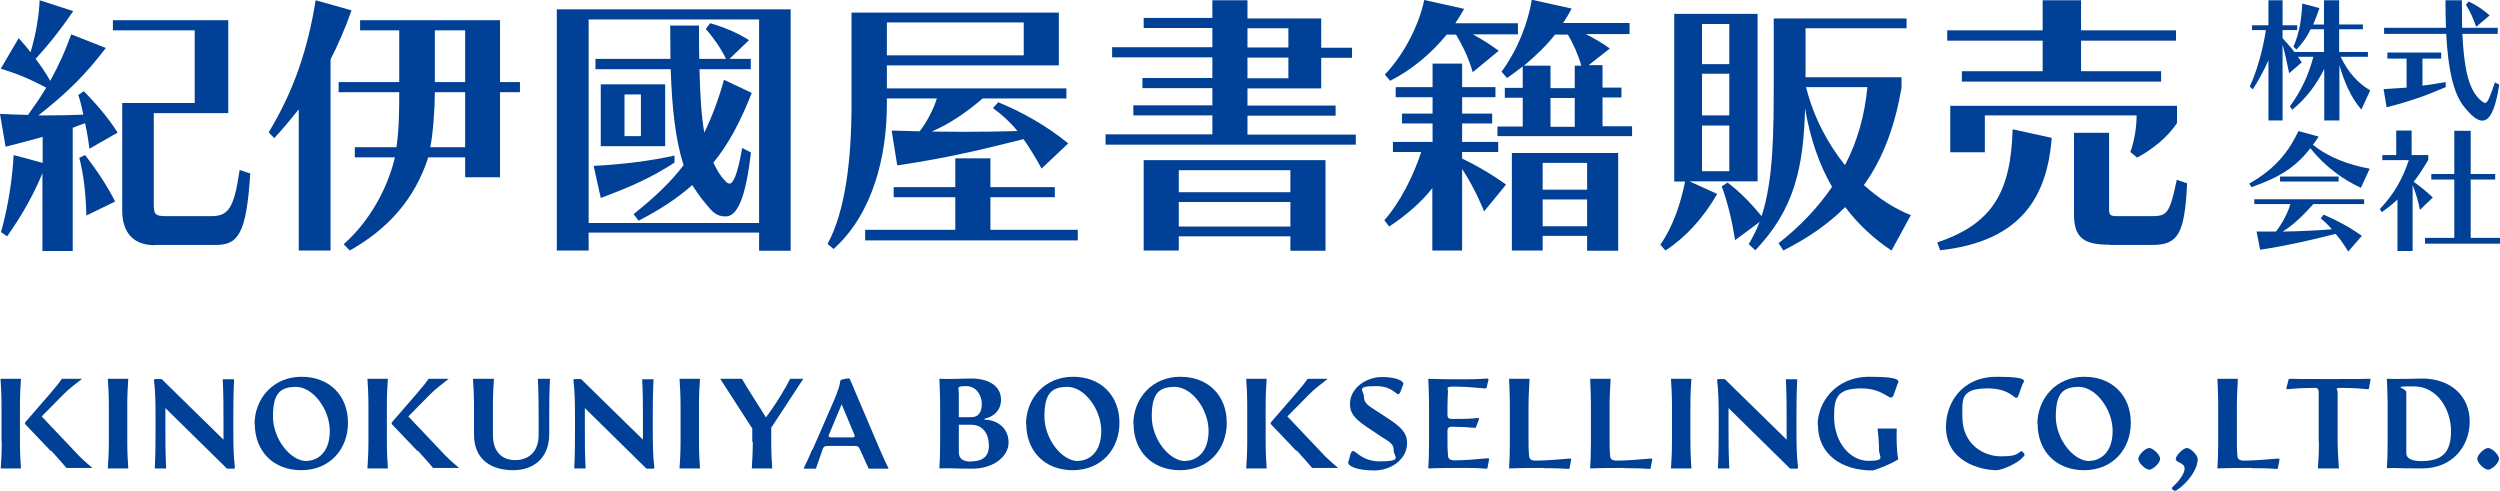
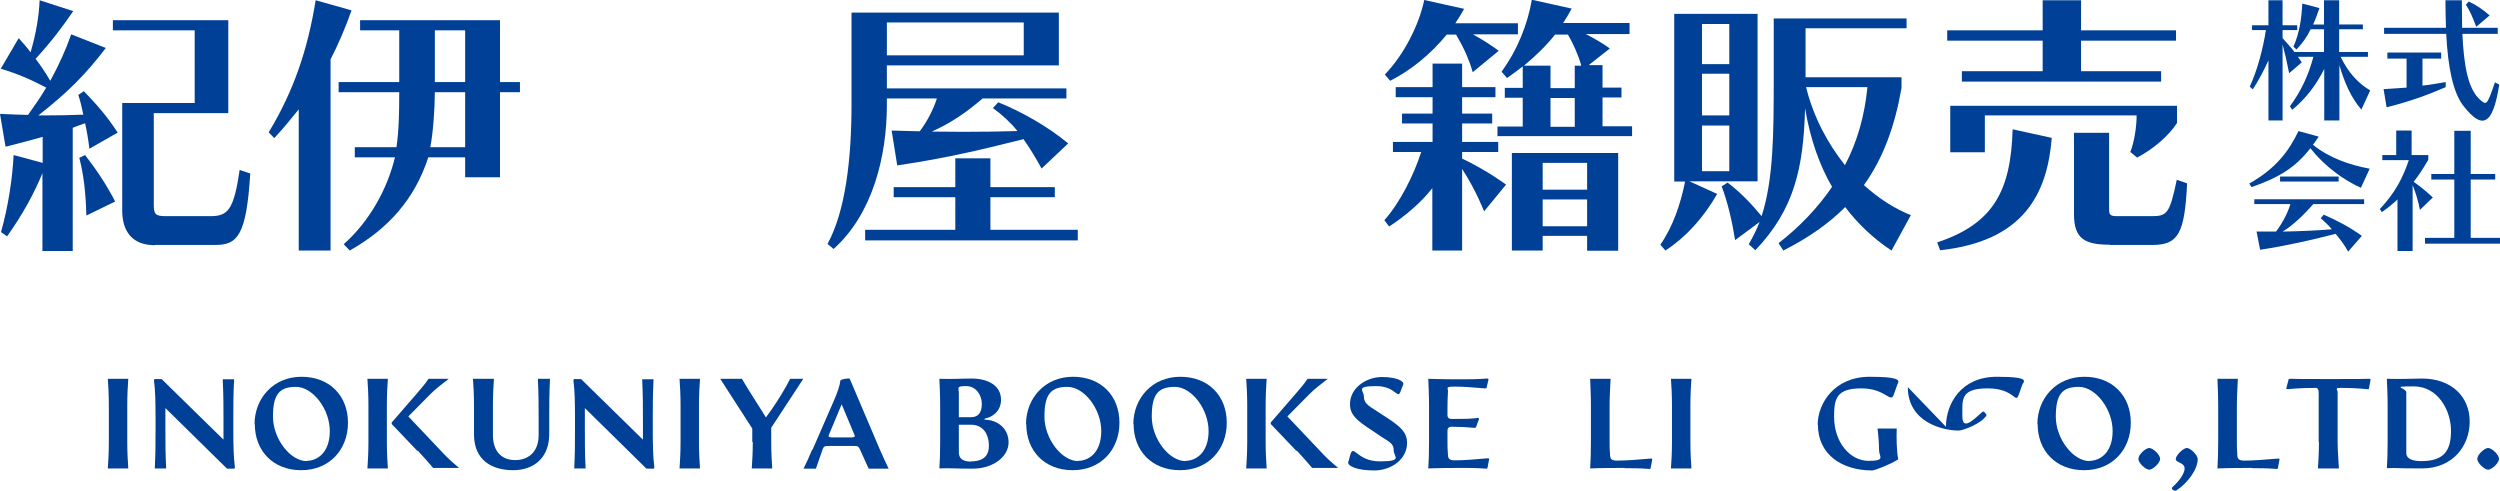
<svg xmlns="http://www.w3.org/2000/svg" id="_レイヤー_2" version="1.1" viewBox="0 0 990 194.3">
  <defs>
    <style>
      .st0 {
        fill: #004097;
      }
    </style>
  </defs>
  <g id="_レイヤー_1-2">
    <path class="st0" d="M16.8,99.2v-30.6c-3.3,8-7.8,16.3-14,25l-2.4-1.7c2.9-10.3,4.5-21.1,5-30.5l11.5,3.1v-10.3c-4.6,1.3-9.5,2.6-14.7,3.9L0,45.1c3.7.2,7.5.3,11.1.4,2.8-3.9,5.2-7.4,7.2-10.8-6.2-3.3-11.7-5.6-18-7.5l7.1-12.1c1.7,1.9,3.3,3.7,4.7,5.6C14.3,13.3,15.4,6.5,15.7.1l13.3,4.3c-4.3,6.3-8.6,12-14.9,18.9,1.9,2.5,3.9,5.4,5.8,8.7,3.4-6.2,6-11.9,8.3-18.4l13.7,5.4c-8,10.5-15,17.5-26.7,26.7h3.2c4.9,0,9.6-.1,14.6-.3-.6-2.9-1.2-5.5-2-7.8l2.2-1.5c4.7,4.9,9,9.6,13.4,16.4l-11.2,6.4c-.4-3.5-1-6.9-1.7-10.1-1.7.6-3.2,1.1-4.9,1.8v48.8h-12.1,0ZM34.2,85.4c-.2-8.4-1-16.1-2.8-22.9l2.3-1.1c4.7,6.1,8.5,11.8,11.9,18.4l-11.5,5.6h0ZM61.3,97.1c-9.1,0-12.9-5.7-12.9-13.7v-42.6h28.7V12h-32.4v-4h45.7v36.8h-29.5v36.2c0,4,.7,4.6,5,4.6h17.4c6.9,0,9.3-2.4,11.6-18.3l4.2,1.4c-1.5,24.6-5.1,28.3-13.8,28.3h-23.9Z" />
    <path class="st0" d="M118.3,99.2v-55.9c-3,3.7-6.2,7.7-9.7,11.4l-2.2-2.3C116.4,35.9,121.9,19.4,125,.1l14.2,4c-2.4,6.9-5.3,13.6-8.3,19.4v75.7h-12.7,0ZM184.2,70.2v-7.9h-14.6c-5.3,16.4-15.8,28.3-31.1,36.9l-2.4-2.5c10.1-8.9,17.3-21.8,20.3-34.4h-15.9v-4h16.5c1-6.9,1.1-14,1.1-21.8h-24v-4h24V12h-15.5v-4h55.4v24.5h7.9v4h-7.9v33.7h-13.9ZM184.2,36.5h-12c0,6.4-.7,16.3-1.8,21.8h13.8v-21.8ZM184.2,12h-12v20.5h12V12Z" />
-     <path class="st0" d="M300.6,99.2v-7.1h-67.5v7.1h-12.6V3.7h92.6v95.6h-12.6c0-.1,0-.1,0-.1ZM300.6,7.7h-67.5v80.6h67.5V7.7ZM267.1,64.4c-9.3,6-16.9,9.4-29.2,14l-2.8-12.7c11.1-.6,22.2-1.9,32-4.1v2.8h0ZM297.4,60.2c-2.1,18.4-5.5,25.5-10,25.5s-5.8-2.6-9.3-6.7c-1.4-1.8-2.6-3.7-4-5.7-5.7,5.1-12.7,9.7-21.2,14.1l-2-2.6c8.4-6.7,14.9-12.9,19.8-19.4-3.1-9.6-4.6-22-5.1-38h-29.8v-4.1h29.7c0-4.2-.1-8.5-.1-13.2h11.4c0,4.7,0,9,.1,13.2h10.6c-2-4.1-5.1-8.6-8-11.8l1.7-2.3c5.5,1.5,11,3.9,15.4,6.7l-7.7,7.4h8.4v4.1h-20.3c.2,9.5.7,18.3,1.9,25.1,3-6.1,5.7-13.3,7.8-20.9l11,5.2c-4.4,11.1-9,20-15.2,27.6,1.2,2.5,2.5,5,4.4,6.9.7.9,1.3,1.4,2,1.4,1.4,0,3.1-3.2,5-14.1l3.5,1.8h0ZM237.9,57.9v-24.5h25.5v24.5h-25.5,0ZM253.8,37.4h-6.5v16.5h6.5v-16.5Z" />
    <path class="st0" d="M412.5,66.8c-2.3-4.2-4.7-8.2-7.2-11.7-14,3.5-29.4,7.4-50,10.4l-2.2-13.8,11.1.3c2.8-3.6,5.5-8.8,6.8-13h-19.8v2.5c0,20.2-5.5,43.1-21.1,57.1l-2.4-2c7.1-13,9.5-33.6,9.5-55.1V5h82.1v20.9h-68.1v9.1h71.1v4h-33.2c-6.5,5.6-12.7,9.8-20.1,13.1,4,0,8.2.1,12.3.1,7.4,0,14.8-.1,21.6-.3-2.5-3.2-6.2-6.6-9.7-9.1l2.1-2.3c8.7,3.5,19.3,9.3,27.7,16.3l-10.6,10h0ZM342.6,95.1v-4.1h35.7v-12.9h-24.4v-4h24.4v-11.4h13.9v11.4h25.5v4h-25.5v12.9h34.6v4.2h-84.2ZM405.4,8.9h-54.2v13h54.2v-13Z" />
-     <path class="st0" d="M437.8,57.2v-4h42.3v-7.5h-31.3v-4h31.3v-6.8h-27.7v-4h27.7v-8.2h-39.7v-4h39.7v-7.6h-27.2v-4h27.2V.1h13.9v7.2h29.2v11.6h12.2v4h-12.2v12.1h-29.2v6.8h34.9v4h-34.9v7.5h42.9v4h-99.1,0ZM511,99.2v-5.6h-44.2v5.6h-13.9v-35.8h72v35.9h-13.9c0-.1,0-.1,0-.1ZM511,67.4h-44.2v8.7h44.2v-8.7h0ZM511,80h-44.2v9.7h44.2v-9.7h0ZM510.2,11.2h-16.2v7.6h16.2v-7.6ZM510.2,22.8h-16.2v8.2h16.2v-8.2Z" />
    <path class="st0" d="M567.2,99.2v-24.7c-4.3,5.6-10.8,11.1-17.1,15.2l-1.9-2.5c6.1-6.8,11.6-17.7,14.6-27h-11.2v-4h15.7v-7.3h-12.1v-3.9h12.1v-6.5h-14.6v-4h14.6v-9.3h11.7v9.3h13.2v4h-13.2v6.5h11.9v3.9h-11.9v7.3h14.3v4h-14.3v2.6c9.9,4.7,17.4,10.3,17.4,10.3l-8.7,10.6s-3.2-8.4-8.7-16.8v32.3h-11.7,0ZM583.4,13.7c4.1,2.2,6.9,4.1,10.1,6.4l-10.3,8.5c-1.5-5.3-3.7-10-6.6-14.9h-3.7c-6.3,7.7-14.1,14.1-22.4,18.3l-2.1-2.5C556,21.7,562,9.7,564,0l15.8,3.5c-1.1,2-2.3,3.9-3.5,5.7h24.8v4.4h-17.6ZM593,54v-3.9h10v-11.4h-7.1v-3.9h7.1v-8.5c-2,1.5-4,3.1-6.2,4.6l-2.2-2.5c6.5-8.9,10.4-19.1,12-28.5l15.8,3.5c-1.1,2-2.2,3.9-3.4,5.7h26.3v4.4h-17.3c3.3,1.7,6.5,3.5,9.5,5.7l-8.4,6.6h5.5v8.9h7.5v3.9h-7.5v11.4h11.7v3.9h-53.4ZM628.5,99.2v-5.8h-17.6v5.8h-12.2v-38.6h42.1v38.7h-12.2ZM623.6,26h2.6c-1.3-4.5-3.2-8.7-5.3-12.3h-5.1c-3.3,4.2-7.5,8.3-12.3,12.3h10.5v8.9h9.6v-8.9ZM628.5,64.5h-17.6v10.6h17.6v-10.6ZM628.5,79h-17.6v10.6h17.6v-10.6ZM623.6,38.8h-9.6v11.4h9.6v-11.4Z" />
    <path class="st0" d="M669,71.8l11,5c-5.5,9.6-12.6,17.3-20.5,22.4l-2-2.3c5-7.2,8-16.1,9.8-25h-4.3V5.5h33v66.3h-27ZM684.8,9.5h-10.8v15.9h10.8v-15.9ZM684.8,29.2h-10.8v16.5h10.8v-16.5ZM684.8,49.7h-10.8v18.1h10.8s0-18.1,0-18.1ZM749,99.2c-6.9-4.6-13.1-10.3-18.3-17.2-6.5,6.5-14.4,12.1-24.5,17.2l-1.9-2.9c8.4-6.5,15.5-14,21.2-22.3-5-8.6-8.6-18.8-10.7-31.1-.6,23.4-4.2,40-19.7,56.2l-2.6-2.4c1.7-2.9,3.1-5.7,4.3-8.8l-9.7,7.2c-1.1-7.1-2.9-14.9-5.3-21.3l2.3-1.5c4.6,3.4,9.3,8.2,13.5,13.3,4.7-14.6,4.8-32.6,4.8-55.2V7.3h52.6v3.9h-40v19.4h38v4.2c-2.6,15-7.2,27.8-14.9,38.5,6.1,5.5,12.5,9.5,18.6,11.9l-7.7,14.1h0ZM715.2,34.5c3,12.1,8.7,22.5,15.4,30.9,4.9-9.3,7.8-19.6,8.9-30.9h-24.4Z" />
    <path class="st0" d="M767.1,96c22.3-7.4,29.2-20.4,29.9-44.8l15.5,3.4c-1.8,22.2-11.1,40.9-44.2,44.5l-1.2-3.2ZM776.9,32.3v-4.1h32v-12.1h-37.8v-4.1h37.8V.1h15.2v11.9h37.6v4.1h-37.6v12.1h31.7v4.1h-78.9ZM843.7,60c1.5-4.1,2.4-9.7,2.4-14.3h-60.1v14.6h-13.7v-18.4h89.8v6.8c-3.5,5.4-9.7,10.5-15.8,13.7l-2.8-2.3h0ZM835.4,96.9c-10,0-14.1-2.5-14.1-12.1v-32.2h13.9v30c0,2.4.3,3,3.2,3h13.7c6.1,0,7.1-1.1,9.9-14.4l4.1,1.4c-1,19.8-3.4,24.4-13.8,24.4h-16.9,0Z" />
    <path class="st0" d="M935,74.4c-6.9-3.1-14.3-8.4-20.1-15.7-5.8,7.5-12.3,11.6-23.3,15.4l-.9-1.4c10.8-6.1,15.8-13.1,19.5-20.8l8,2.2c-.8,1.1-1.4,2.2-2.3,3.2,6.4,5.2,14.4,8,22.5,9.5l-3.5,7.6h0ZM935.1,43.4c-4.3-5-6.8-11.1-8.7-17.6v21.9h-6v-20.4c-3.1,6.2-7.1,11.6-12.7,16.2l-.9-1.4c4.4-6,7.3-12.1,9.3-19.6h-6.1l1.5,2.2-5,4.3c-1-5.1-1.7-8-2.6-11.4v30.1h-5.6v-23.8c-1.9,4.3-4.2,8.4-6.2,11.5l-1.2-1.1c3-6.4,5.3-15.2,6.4-22.4h-5.5v-1.9h6.5V.1h5.6v9.9h5.8v1.9h-5.8v3.2c1.9,2.2,3.3,3.6,4.7,5.5h11.7v-9h-5.3c-1.4,3-3.3,5.6-5.6,8l-1.2-1.1c2.4-5.5,3.2-11,3.5-17.1l6.8,1.8c-.8,2.2-1.5,4.4-2.5,6.5h4.3V.1h6v9.6h9.4v1.9h-9.4v9h11.4v1.9h-10.8c3,6.2,6.8,10.4,11.7,13.3l-3.5,7.6h0ZM929.9,99.7c-1.4-2.6-3.3-5.1-5-7.1-9.3,2.4-19.8,4.8-29.9,6.3l-1.4-7.2h7.7c2.6-3.4,4.7-7.5,5.7-10.9h-14.3v-1.9h43.5v1.9h-20.1c-3.5,3.9-7.8,8.3-12.2,10.9,6.5-.1,13.5-.4,19.5-.9-1.2-1.5-3-3.2-4.4-4.4l1.2-1.4c5.4,2.4,9.9,4.7,15.1,8.4l-5.5,6.3h0ZM902.9,71.9v-2h23.2v2h-23.2ZM949.4,99.3v-20.3c-1.9,1.8-3.9,3.4-6.2,5l-.8-1.2c6.1-6.5,9.1-12.3,11.5-19.4h-10.5v-2h5.5v-9.7h6.1v9.7h6.6v1.9c-1.9,3.2-3.7,6.1-5.8,8.7,2.9,2,5.1,3.9,7.6,6.2l-5.1,4.9c-.7-3.6-1.7-6.8-2.9-9.8v26.1h-6.1ZM968.5,34.5c-7.2,3.1-13.3,5.4-23.4,8l-1.2-7.2,9.1-.6v-11.5h-7.6v-2.4h21.3v2.4h-7.4v10.7c3-.3,6.1-.9,9.2-1.4v1.9h0ZM989.7,33.5c-2.6,17-7.1,17.3-13.9,8.8-4.4-5.4-6.4-15.5-7.1-28.9h-24.6v-2.4h24.5c-.1-3.5-.2-7.1-.2-10.9h6.5c0,3.9.1,7.5.1,10.9h14.1v2.4h-14c.6,12.3,2.1,21.5,6.8,25.9,2.8,2.5,2.9,2.6,6.1-6.7l1.7.9h0ZM960.3,96.5v-2.3h11.6v-23.1h-9.1v-2.2h9.1v-17.1h6.5v17.1h9.7v2.2h-9.7v23.1h11.6v2.3h-29.7ZM980.6,10.6c-1.5-3.9-2.5-6.3-4.1-8.7l1.1-1.3c3,1.4,5.3,2.9,8.3,5.5l-5.3,4.5h0Z" />
-     <path class="st0" d="M.6,175v-14.5c0-4.1-.2-7.6-.4-10.5h8.1c-.2,2.9-.4,6.4-.4,10.5v14.5c0,4.1.2,7.6.4,10.5H.3c.2-2.9.4-6.4.4-10.5ZM20.1,178.6l-10-10.5c-.3-.4-.3-.7,0-1l9.8-11.3c2.3-2.7,3.5-4.1,4.6-5.8h8c-2.8,2.3-5.1,3.8-7.5,6.3l-8.5,8.6,12.6,13.3c2.9,3.2,5,5,7.5,7.1h-10.3c-1.5-1.8-2.8-3.3-6.1-6.9h0Z" />
    <path class="st0" d="M43.1,175v-14.5c0-4.1-.2-7.6-.4-10.5h8.1c-.2,2.9-.4,6.4-.4,10.5v14.5c0,4.1.2,7.6.4,10.5h-8.1c.2-2.9.4-6.4.4-10.5Z" />
    <path class="st0" d="M61.6,169.7v-3.6c0-7.1-.1-11.2-.6-15.3,0-.5,0-.7.5-.7h1.8c.5,0,.9,0,1.2.5l24,23.5v-8.1c0-5.3,0-9.6-.3-15.8h4.5c-.3,6.3-.3,10.6-.3,15.8v3.6c0,7.1.1,11.2.6,15.3,0,.5,0,.7-.5.7h-1.9c-.5,0-.9,0-1.2-.5l-23.9-23.5v8.1c0,5.3,0,9.6.3,15.8h-4.5c.3-6.3.3-10.6.3-15.8h0Z" />
    <path class="st0" d="M100.8,168c0-10.2,7.4-18.8,18.6-18.8s18.4,7.6,18.4,18.2-7.3,18.8-18.5,18.8-18.4-7.7-18.4-18.3h0ZM121.4,182.5c4.1,0,9.2-3.1,9.2-11.8s-6.7-17.5-13.4-17.5-9.1,3.1-9.1,11.8,6.8,17.6,13.4,17.6h0Z" />
    <path class="st0" d="M145.9,175v-14.5c0-4.1-.2-7.6-.4-10.5h8.1c-.2,2.9-.4,6.4-.4,10.5v14.5c0,4.1.2,7.6.4,10.5h-8.1c.2-2.9.4-6.4.4-10.5ZM165.3,178.6l-10-10.5c-.3-.4-.3-.7,0-1l9.8-11.3c2.3-2.7,3.5-4.1,4.6-5.8h8c-2.8,2.3-5.1,3.8-7.5,6.3l-8.5,8.6,12.6,13.3c2.9,3.2,5,5,7.5,7.1h-10.3c-1.5-1.8-2.8-3.3-6.1-6.9h0Z" />
    <path class="st0" d="M187.7,172.1v-11.6c0-4.1-.2-7.6-.4-10.5h8.3c-.2,2.9-.4,6.4-.4,10.5v11.8c0,6.9,3.9,9.9,8.8,9.9s9.3-2.9,9.3-9.9v-6.5c0-5.3,0-9.6-.3-15.8h4.8c-.3,6.3-.3,10.6-.3,15.8v6.1c0,9.4-6.1,14.3-14.3,14.3s-15.5-3.8-15.5-14.2h0Z" />
    <path class="st0" d="M227.7,169.7v-3.6c0-7.1-.1-11.2-.6-15.3,0-.5,0-.7.5-.7h1.8c.5,0,.9,0,1.2.5l24,23.5v-8.1c0-5.3,0-9.6-.3-15.8h4.5c-.3,6.3-.3,10.6-.3,15.8v3.6c0,7.1.1,11.2.6,15.3,0,.5,0,.7-.5.7h-1.9c-.5,0-.9,0-1.2-.5l-23.9-23.5v8.1c0,5.3,0,9.6.3,15.8h-4.5c.3-6.3.3-10.6.3-15.8h0Z" />
    <path class="st0" d="M269.5,175v-14.5c0-4.1-.2-7.6-.4-10.5h8.1c-.2,2.9-.4,6.4-.4,10.5v14.5c0,4.1.2,7.6.4,10.5h-8.1c.2-2.9.4-6.4.4-10.5Z" />
    <path class="st0" d="M297.9,175v-5.3l-12.7-19.7h8.6c1.9,3.3,5.4,8.8,7.7,12.4l1.8,2.9,2.1-2.9c2.4-3.4,5.9-9.1,7.5-12.4h5.2l-12.7,19.4v5.6c0,4.1.2,7.6.4,10.5h-8.1c.2-2.9.4-6.4.4-10.5h0Z" />
    <path class="st0" d="M321.8,178l8.4-19.3c1.5-3.4,2.4-6.2,2.6-8,0-.5,3.6-1.1,3.7-.7l12,28.2c1.1,2.5,2.2,4.9,3.4,7.4h-7.9l-3.4-7.5c-.6-1.4-1-1.5-2.4-1.5h-9.9c-1.5,0-2.1,0-2.6,1.5l-2.6,7.5h-4.9c1.2-2.5,2.4-5,3.4-7.5h0ZM329.3,173.2h8.1c.7,0,1.3-.2,1-.9l-5.1-12.2-5.1,12.2c-.3.7.4.9,1,.9h0Z" />
    <path class="st0" d="M372,185.5c.2-2.9.3-6.4.3-10.5v-14.5c0-4.1-.2-7.6-.3-10.5,5,.2,8.5-.1,12.8-.1,6.3,0,11.5,2.7,11.6,8.2.1,3.8-2.3,6.8-6.5,7.7v.4c4.9,0,9.5,3.3,9.5,9s-6.2,10.4-14.3,10.4-8.2-.3-13.2-.1h0ZM384.6,165.2c3,0,4.2-2.1,4.2-5.3s-2.1-7-6.2-7-2.9.6-2.9,2.9v9.4h4.9ZM384.6,182.7c3.2,0,7-1,7-6.1s-2.6-8.4-7-8.4h-4.9v10.9c0,2.2,1.2,3.7,4.9,3.7h0Z" />
    <path class="st0" d="M406.3,168c0-10.2,7.4-18.8,18.6-18.8s18.4,7.6,18.4,18.2-7.3,18.8-18.5,18.8-18.4-7.7-18.4-18.3h0ZM426.9,182.5c4.1,0,9.2-3.1,9.2-11.8s-6.7-17.5-13.4-17.5-9.1,3.1-9.1,11.8,6.8,17.6,13.4,17.6h0Z" />
    <path class="st0" d="M448.8,168c0-10.2,7.4-18.8,18.6-18.8s18.4,7.6,18.4,18.2-7.3,18.8-18.5,18.8-18.4-7.7-18.4-18.3h0ZM469.4,182.5c4.1,0,9.2-3.1,9.2-11.8s-6.7-17.5-13.4-17.5-9.1,3.1-9.1,11.8,6.8,17.6,13.4,17.6h0Z" />
    <path class="st0" d="M493.9,175v-14.5c0-4.1-.2-7.6-.4-10.5h8.1c-.2,2.9-.4,6.4-.4,10.5v14.5c0,4.1.2,7.6.4,10.5h-8.1c.2-2.9.4-6.4.4-10.5ZM513.4,178.6l-10-10.5c-.3-.4-.3-.7,0-1l9.8-11.3c2.3-2.7,3.5-4.1,4.6-5.8h8c-2.8,2.3-5.1,3.8-7.5,6.3l-8.5,8.6,12.6,13.3c2.9,3.2,5,5,7.5,7.1h-10.3c-1.5-1.8-2.8-3.3-6.1-6.9h0Z" />
    <path class="st0" d="M534,182.8l.6-2.3c1.4-5.3,2.4,2.2,11.8,2.2s5.5-1.9,5.5-4.3-.9-3-5.1-5.6l-3.7-2.5c-6-3.9-8.5-6.1-8.5-10.3,0-6.5,6.6-10.7,12.6-10.7s8.9,1.7,8.5,2.9l-.7,1.8c-1.7,5.3-1.5-1.1-10-1.1s-4.9,1.7-4.9,4.1,1.4,3.5,4.8,5.6l4.3,2.8c5.7,3.7,8,6,8,10,0,6.5-6.3,10.9-13,10.9s-10.8-1.7-10.3-3.5h0Z" />
    <path class="st0" d="M579.2,185.3c-3.3,0-8.6,0-13.6.2.2-2.9.3-6.4.3-10.5v-14.5c0-4.1-.2-7.6-.3-10.5,5,.2,10.2.2,13.3.2s6,0,10-.3c.5,0,.6.1.5.6l-.7,3c0,.3-.2.3-.8.3-4.7-.4-8-.7-11.9-.7s-2.5.6-2.6,1.9c-.1,2.2-.2,4.1-.2,6.1v3.2c0,1.3.7,1.6,1.7,1.6h.9c4,0,6.5,0,9.4-.4.4,0,.6.2.4.7l-1,2.7c-.2.6-.5.6-1.1.5-1.9-.2-5.4-.4-8.1-.4h-.5c-1,0-1.7.3-1.7,1.6v3.7c0,2,0,3.9.2,6.1.1,1.4.9,1.9,2.6,1.9,4.1,0,8.2-.4,12.9-.8.6,0,.8,0,.8.3l-.6,3.2c-.1.5-.1.6-.5.6-4-.3-6.6-.3-9.5-.3h0Z" />
-     <path class="st0" d="M611.2,185.3c-3.3,0-8.6,0-13.6.2.2-2.9.3-6.4.3-10.5v-14.5c0-4.1-.2-7.6-.3-10.5h8.1c-.1,2.9-.4,6.4-.4,10.5v13.9c0,2,0,3.9.2,6.1.1,1.4.9,1.9,2.6,1.9,4.1,0,8.5-.4,13.3-.8.6,0,.8,0,.8.3l-.6,3.2c-.1.5-.1.6-.5.6-4-.3-7.1-.3-9.8-.3h0Z" />
    <path class="st0" d="M643.3,185.3c-3.3,0-8.6,0-13.6.2.2-2.9.3-6.4.3-10.5v-14.5c0-4.1-.2-7.6-.3-10.5h8.1c-.1,2.9-.4,6.4-.4,10.5v13.9c0,2,0,3.9.2,6.1.1,1.4.9,1.9,2.6,1.9,4.1,0,8.5-.4,13.3-.8.6,0,.8,0,.8.3l-.6,3.2c-.1.5-.1.6-.5.6-4-.3-7.1-.3-9.8-.3h0Z" />
    <path class="st0" d="M662.1,175v-14.5c0-4.1-.2-7.6-.4-10.5h8.1c-.2,2.9-.4,6.4-.4,10.5v14.5c0,4.1.2,7.6.4,10.5h-8.1c.2-2.9.4-6.4.4-10.5Z" />
-     <path class="st0" d="M680.6,169.7v-3.6c0-7.1-.1-11.2-.6-15.3,0-.5,0-.7.5-.7h1.8c.5,0,.9,0,1.2.5l24,23.5v-8.1c0-5.3,0-9.6-.3-15.8h4.5c-.3,6.3-.3,10.6-.3,15.8v3.6c0,7.1.1,11.2.6,15.3,0,.5,0,.7-.5.7h-1.9c-.5,0-.9,0-1.2-.5l-23.9-23.5v8.1c0,5.3,0,9.6.3,15.8h-4.5c.3-6.3.3-10.6.3-15.8h0Z" />
    <path class="st0" d="M719.8,168.2c0-8.4,6.6-19,20.6-19s11.3,2,10.9,3.2l-1.3,3.7c-1.3,4-3-2.3-12.9-2.3s-10.8,4.1-10.8,11.2c0,10.5,6.6,17.5,13.6,17.5s4.2-1.7,4.2-4.2-.2-5.4-.6-8.6h7.6c-.1,3.8-.1,8.3.6,12.2-2.7,1.8-9.2,4.4-10.3,4.4-11.9,0-21.5-6.2-21.5-18.1h0Z" />
-     <path class="st0" d="M770.6,169c0-9.1,6-19.8,20.1-19.8s10.5,2,10.1,3.2l-1.3,3.7c-1.5,4.3-1.4-2.3-12.4-2.3s-10,4.6-10,11.2c0,11.5,9,15.7,15.1,15.7s6.3-.8,8.1-2c.4-.3,1.7,1.2,1.4,1.6-2.1,3.2-9.2,5.9-11,5.9-6.3,0-20.1-3.3-20.1-17.2h0Z" />
+     <path class="st0" d="M770.6,169c0-9.1,6-19.8,20.1-19.8s10.5,2,10.1,3.2l-1.3,3.7c-1.5,4.3-1.4-2.3-12.4-2.3s-10,4.6-10,11.2s6.3-.8,8.1-2c.4-.3,1.7,1.2,1.4,1.6-2.1,3.2-9.2,5.9-11,5.9-6.3,0-20.1-3.3-20.1-17.2h0Z" />
    <path class="st0" d="M806.8,168c0-10.2,7.4-18.8,18.6-18.8s18.4,7.6,18.4,18.2-7.3,18.8-18.5,18.8-18.4-7.7-18.4-18.3h0ZM827.4,182.5c4.1,0,9.2-3.1,9.2-11.8s-6.7-17.5-13.4-17.5-9.1,3.1-9.1,11.8,6.8,17.6,13.4,17.6h0Z" />
    <path class="st0" d="M846.8,181.7c0-1.7,2.9-4.3,4.3-4.3s4.3,2.6,4.3,4.3-2.9,4.3-4.3,4.3-4.3-2.6-4.3-4.3Z" />
    <path class="st0" d="M860.2,193c2.1-1.9,4.9-5.1,4.9-7.5s-3.5-2.2-3.5-3.7,3-4.4,4.4-4.4,4.3,2.8,4.3,4.4c0,4-3.9,9.5-8.6,12.5-.5.3-2.2-.7-1.5-1.3h0Z" />
    <path class="st0" d="M891.7,185.3c-3.3,0-8.6,0-13.6.2.2-2.9.3-6.4.3-10.5v-14.5c0-4.1-.2-7.6-.3-10.5h8.1c-.1,2.9-.4,6.4-.4,10.5v13.9c0,2,0,3.9.2,6.1.1,1.4.9,1.9,2.6,1.9,4.1,0,8.5-.4,13.3-.8.6,0,.8,0,.8.3l-.6,3.2c-.1.5-.1.6-.5.6-4-.3-7.1-.3-9.8-.3h0Z" />
    <path class="st0" d="M918.2,175v-19.7c0-1.1-.4-1.7-1.3-1.7-2.8,0-6.7.1-10.8.5-.6,0-.8,0-.7-.4l.8-3.1c0-.4.2-.6.7-.6,3.3.1,4.8.1,13.1.1h5.1c8.1,0,9.8,0,13.1-.1.5,0,.6.1.5.6l-.6,3.2c0,.3-.2.4-.8.3-4.1-.4-7.6-.5-10.3-.5s-1.3.6-1.3,1.7v19.7c0,4.1.4,7.6.5,10.5h-8.3c.2-2.9.4-6.4.4-10.5h0Z" />
    <path class="st0" d="M945.2,185.5c.2-2.9.3-6.4.3-10.5v-14.5c0-4.1-.2-7.6-.3-10.5,5,.2,11.4-.1,13.9-.1,11.8,0,18.9,7.3,18.9,17s-6.7,18.6-18.9,18.6-8.9-.3-13.9-.1h0ZM958.8,182.6c8.9,0,11.8-4,11.8-12s-5.1-17.6-14.8-17.6-2.9.5-2.9,2.4v24.1c0,2.1,2.4,3.1,5.8,3.1h0Z" />
    <path class="st0" d="M981,181.7c0-1.7,2.9-4.3,4.3-4.3s4.3,2.6,4.3,4.3-2.9,4.3-4.3,4.3-4.3-2.6-4.3-4.3Z" />
  </g>
</svg>